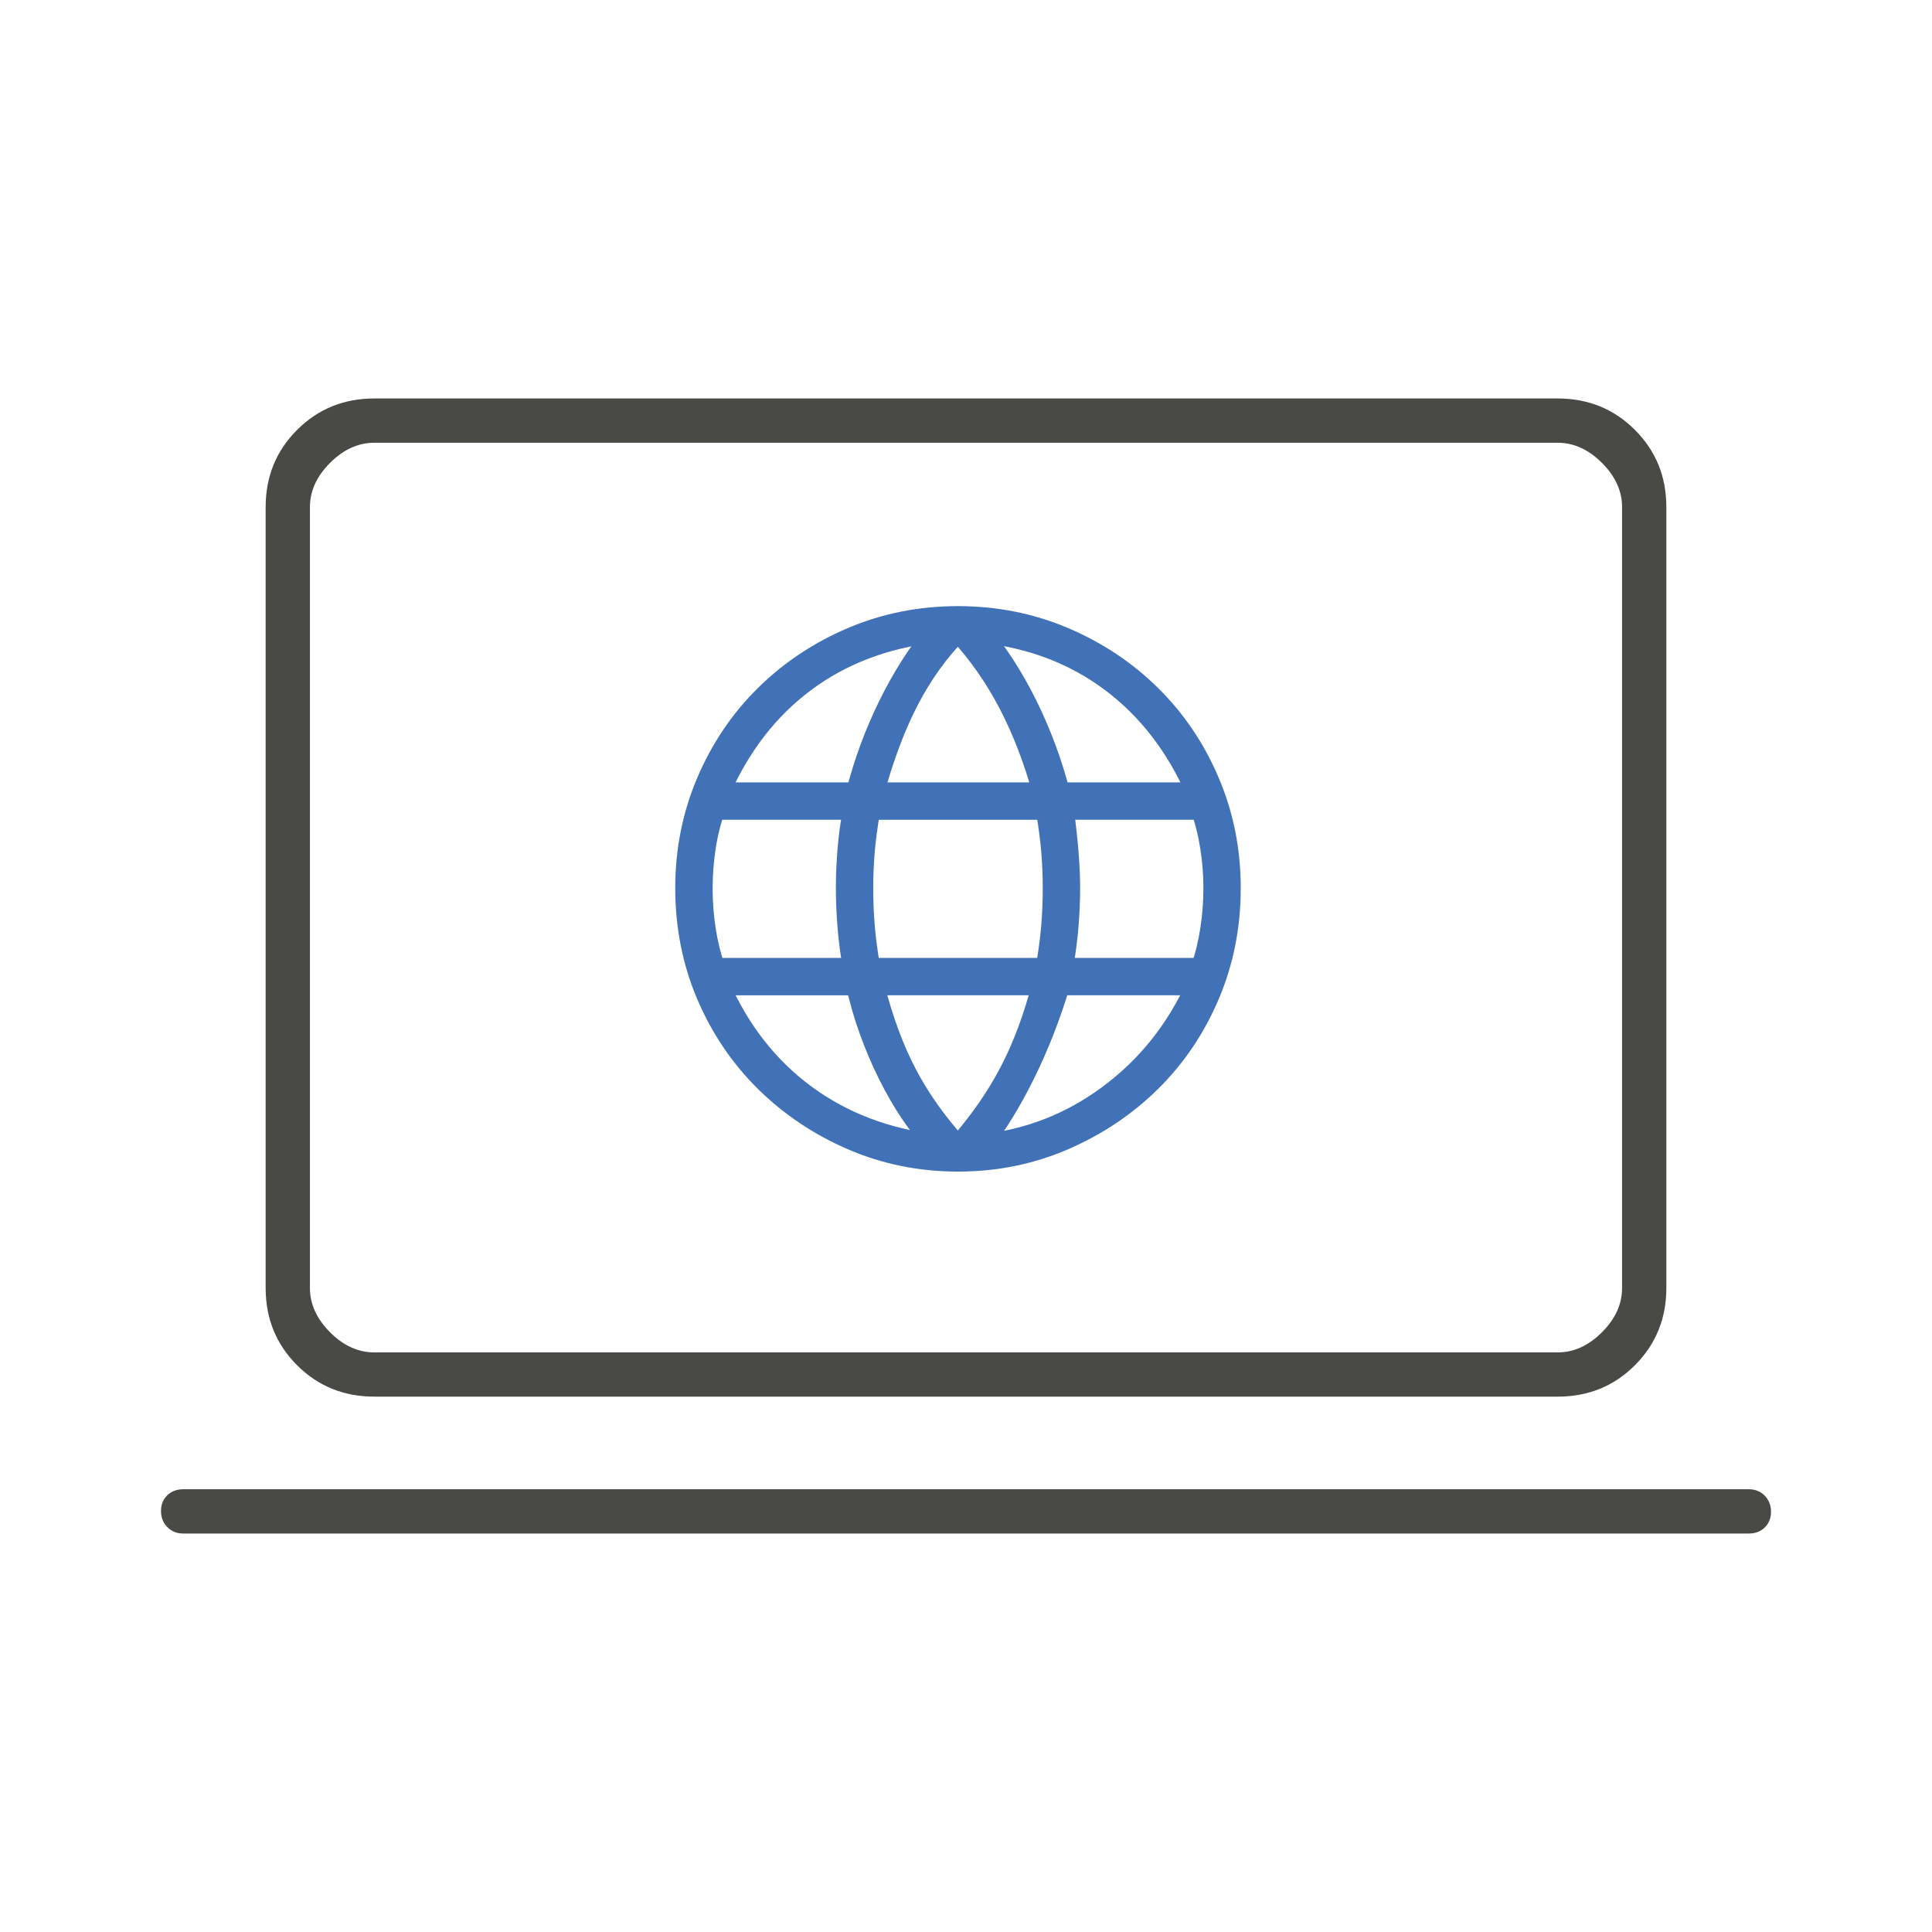
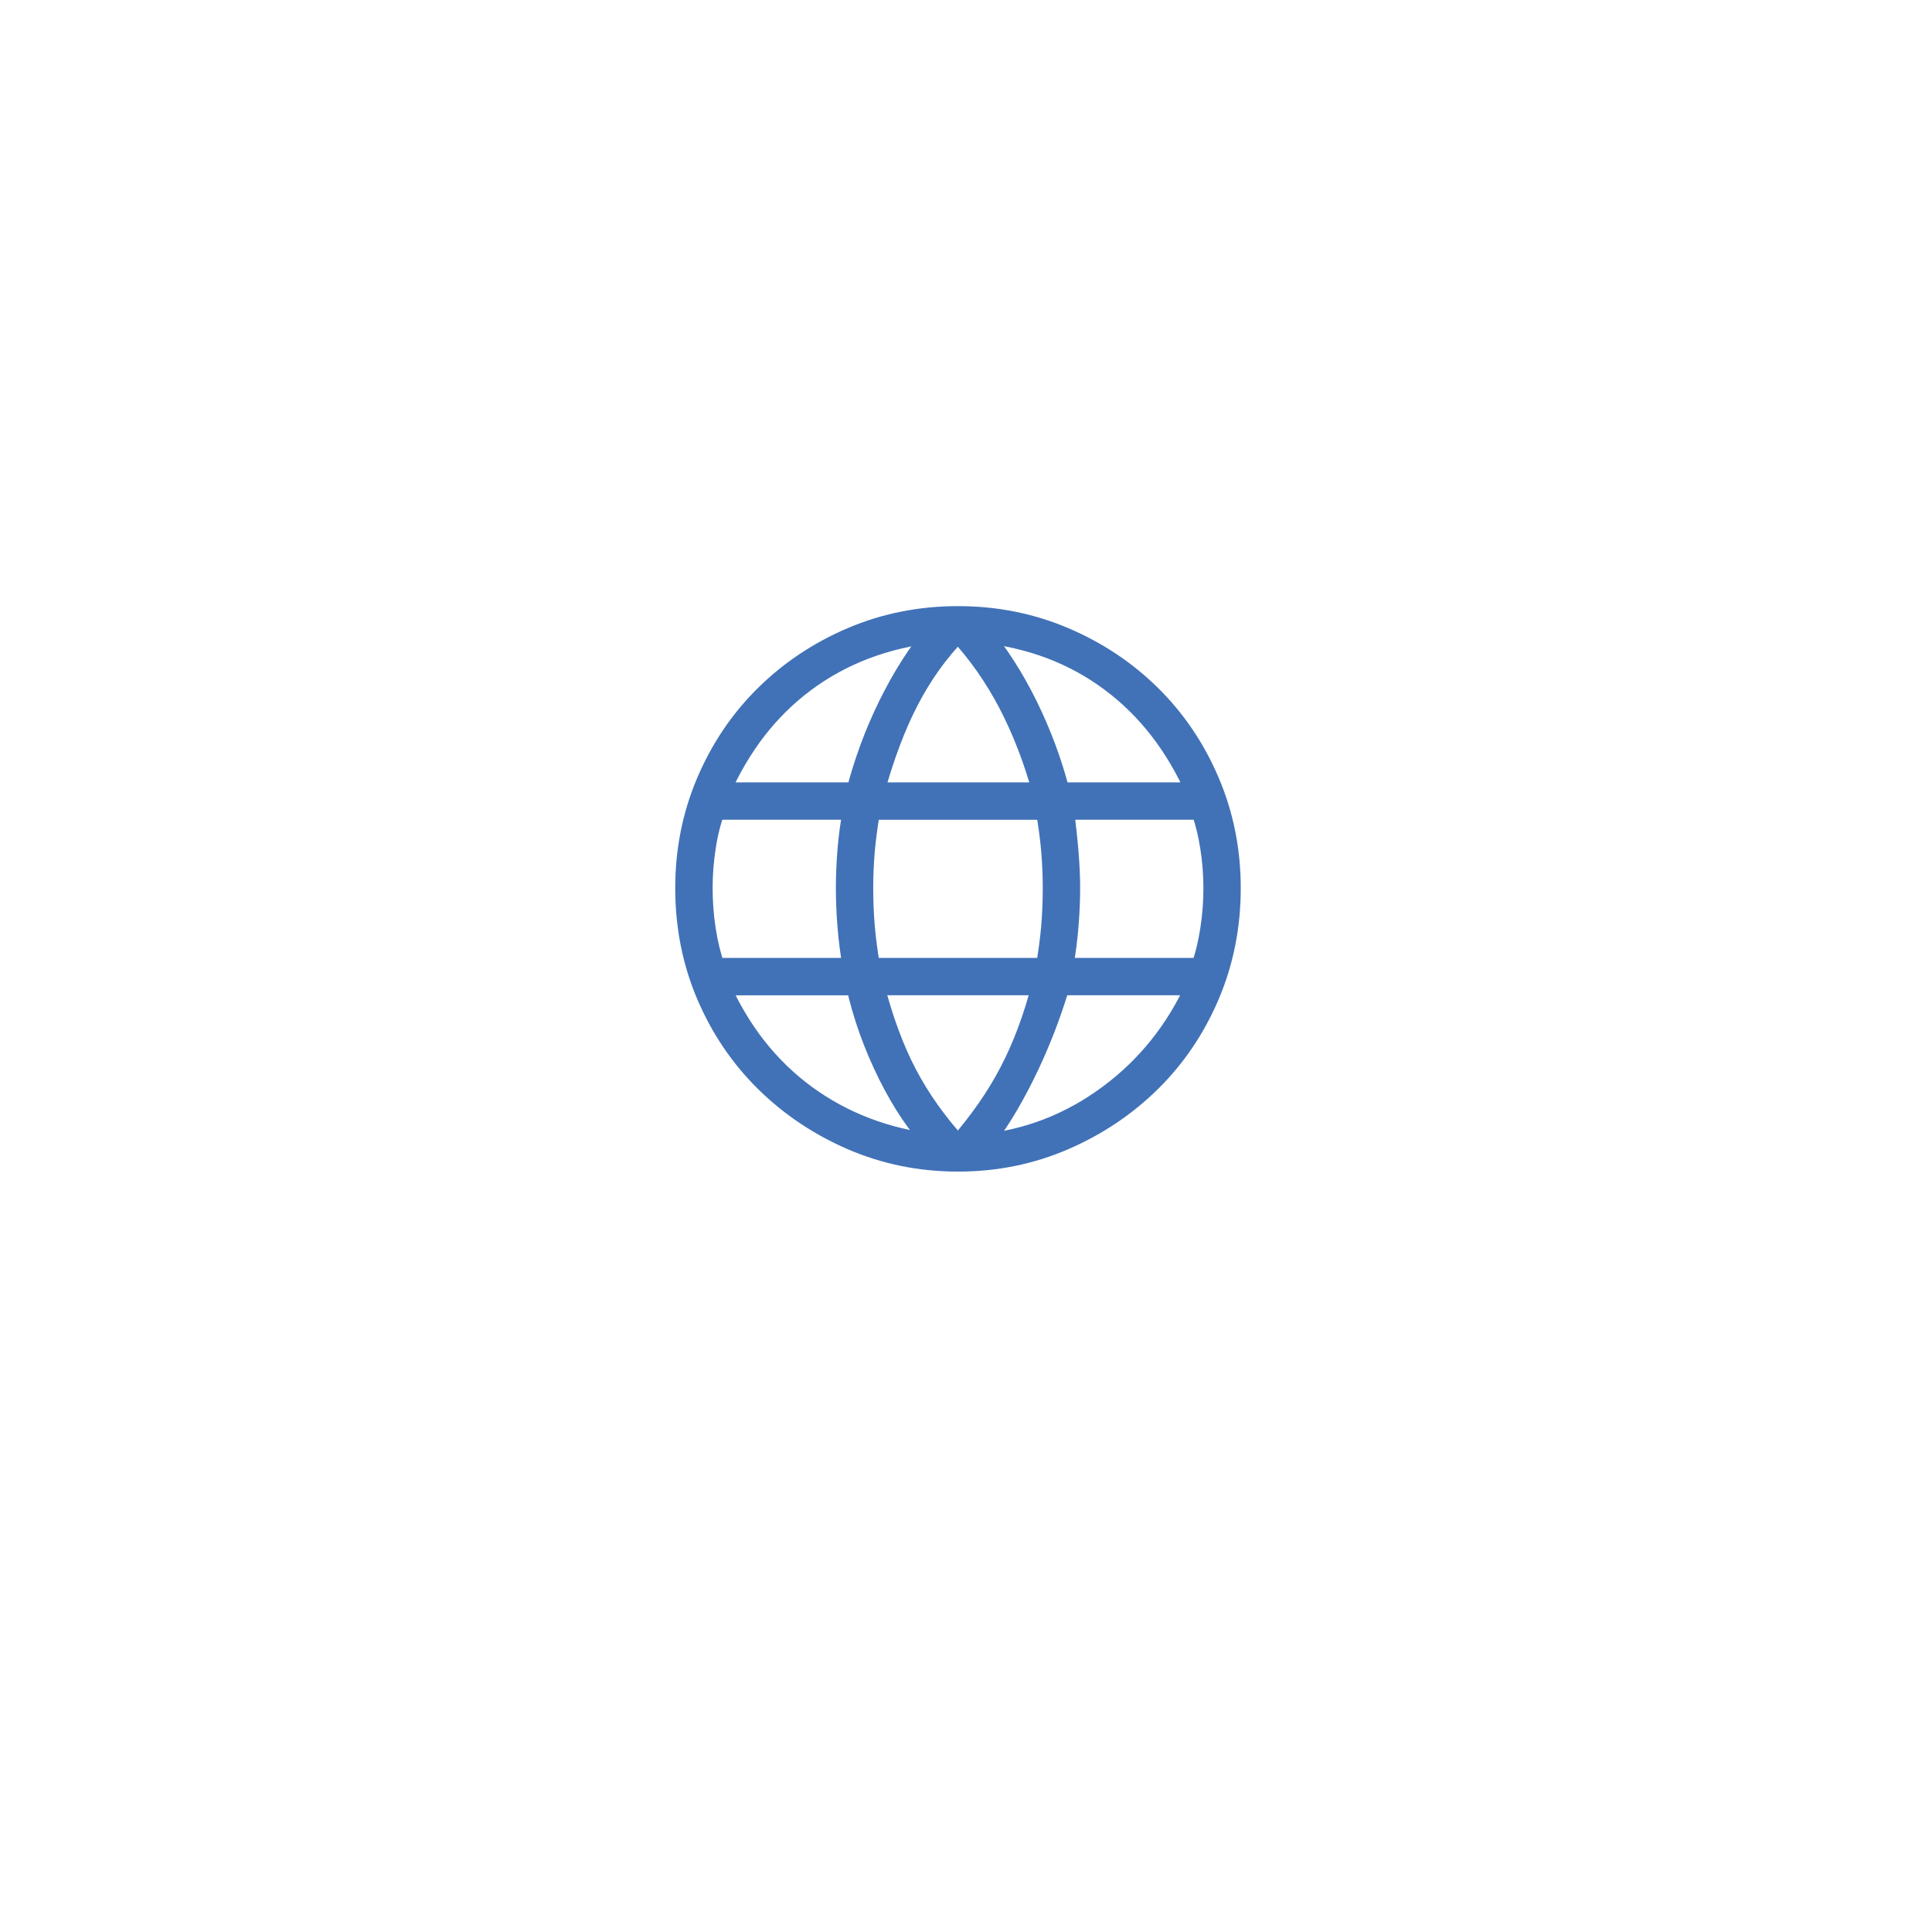
<svg xmlns="http://www.w3.org/2000/svg" version="1.1" id="Layer_1" x="0px" y="0px" width="48px" height="48px" viewBox="0 0 48 48" enable-background="new 0 0 48 48" xml:space="preserve">
-   <path fill="#494946" d="M4.55,38.1c-0.157,0-0.289-0.053-0.393-0.16C4.052,37.834,4,37.7,4,37.54s0.052-0.29,0.157-0.391  C4.261,37.05,4.393,37,4.55,37h38.9c0.157,0,0.288,0.053,0.394,0.159C43.947,37.266,44,37.398,44,37.559  c0,0.161-0.053,0.291-0.156,0.391c-0.105,0.101-0.236,0.15-0.394,0.15H4.55z M9.3,34.699c-0.759,0-1.399-0.26-1.919-0.78  C6.86,33.398,6.6,32.759,6.6,32V12.6c0-0.759,0.26-1.399,0.781-1.919c0.52-0.521,1.16-0.781,1.919-0.781h29.4  c0.759,0,1.399,0.26,1.919,0.781C41.14,11.201,41.4,11.84,41.4,12.6V32c0,0.759-0.261,1.398-0.781,1.919  c-0.52,0.521-1.16,0.78-1.919,0.78H9.3z M9.3,33.6h29.4c0.399,0,0.767-0.166,1.1-0.5s0.5-0.7,0.5-1.1V12.6  c0-0.4-0.167-0.767-0.5-1.1S39.1,11,38.7,11H9.3c-0.4,0-0.767,0.167-1.1,0.5c-0.333,0.333-0.5,0.7-0.5,1.1V32  c0,0.399,0.167,0.766,0.5,1.1C8.533,33.434,8.9,33.6,9.3,33.6z M7.7,33.6V11V33.6z" />
  <path fill="#4172B7" stroke="#4172B7" stroke-width="0.5" stroke-miterlimit="10" d="M23.801,28.858  c-0.935,0-1.814-0.179-2.638-0.535c-0.824-0.357-1.544-0.841-2.161-1.451c-0.616-0.609-1.1-1.327-1.451-2.15  c-0.35-0.825-0.525-1.711-0.525-2.658c0-0.934,0.175-1.813,0.525-2.638c0.351-0.824,0.834-1.541,1.451-2.151  c0.617-0.61,1.337-1.09,2.161-1.441c0.824-0.35,1.703-0.525,2.638-0.525c0.936,0,1.813,0.175,2.639,0.525  c0.824,0.351,1.544,0.831,2.161,1.441c0.616,0.61,1.1,1.327,1.449,2.151c0.351,0.825,0.526,1.704,0.526,2.638  c0,0.947-0.176,1.833-0.526,2.658c-0.35,0.823-0.833,1.541-1.449,2.15c-0.617,0.61-1.337,1.094-2.161,1.451  C25.614,28.68,24.736,28.858,23.801,28.858z M23.801,28.469c0.532-0.609,0.961-1.227,1.284-1.85  c0.325-0.623,0.592-1.337,0.799-2.142h-4.166c0.221,0.856,0.493,1.594,0.818,2.21C22.86,27.304,23.282,27.897,23.801,28.469z   M23.236,28.43c-0.428-0.441-0.821-1.022-1.178-1.742c-0.356-0.721-0.62-1.457-0.788-2.21h-3.388c0.506,1.143,1.22,2.05,2.142,2.726  C20.945,27.878,22.016,28.287,23.236,28.43z M24.385,28.43c1.155-0.117,2.207-0.525,3.154-1.227c0.947-0.7,1.675-1.609,2.181-2.726  h-3.389c-0.233,0.779-0.524,1.521-0.875,2.229C25.104,27.414,24.749,27.988,24.385,28.43z M17.766,24.049h3.426  c-0.065-0.363-0.11-0.71-0.136-1.042c-0.026-0.331-0.039-0.646-0.039-0.944c0-0.299,0.013-0.61,0.039-0.934  c0.026-0.325,0.071-0.663,0.136-1.013h-3.426c-0.104,0.286-0.182,0.597-0.233,0.935c-0.052,0.337-0.078,0.675-0.078,1.012  c0,0.351,0.026,0.694,0.078,1.032C17.584,23.433,17.662,23.75,17.766,24.049z M21.621,24.049h4.361  c0.064-0.376,0.11-0.72,0.136-1.032c0.026-0.312,0.039-0.63,0.039-0.954c0-0.311-0.013-0.62-0.039-0.924  c-0.025-0.306-0.071-0.646-0.136-1.022h-4.361c-0.065,0.376-0.11,0.717-0.137,1.022c-0.025,0.305-0.039,0.613-0.039,0.924  c0,0.324,0.013,0.643,0.039,0.954C21.51,23.329,21.555,23.673,21.621,24.049z M26.41,24.049h3.426  c0.104-0.299,0.182-0.616,0.233-0.954c0.053-0.338,0.079-0.682,0.079-1.032c0-0.337-0.026-0.675-0.079-1.012  c-0.052-0.337-0.13-0.649-0.233-0.935H26.43c0.051,0.39,0.091,0.743,0.116,1.061c0.026,0.318,0.04,0.613,0.04,0.886  c0,0.298-0.014,0.61-0.04,0.935C26.521,23.323,26.475,23.673,26.41,24.049z M26.331,19.688h3.389  c-0.506-1.155-1.217-2.074-2.132-2.755c-0.915-0.682-1.989-1.087-3.222-1.217c0.428,0.506,0.814,1.106,1.159,1.801  C25.867,18.212,26.138,18.936,26.331,19.688z M21.718,19.688h4.186c-0.22-0.805-0.503-1.538-0.847-2.2  c-0.345-0.662-0.763-1.259-1.256-1.791c-0.48,0.493-0.886,1.058-1.216,1.694C22.253,18.027,21.964,18.793,21.718,19.688z   M17.882,19.688h3.388c0.195-0.753,0.46-1.473,0.798-2.161s0.72-1.292,1.149-1.811c-1.233,0.143-2.304,0.551-3.212,1.227  C19.096,17.618,18.389,18.533,17.882,19.688z" />
</svg>